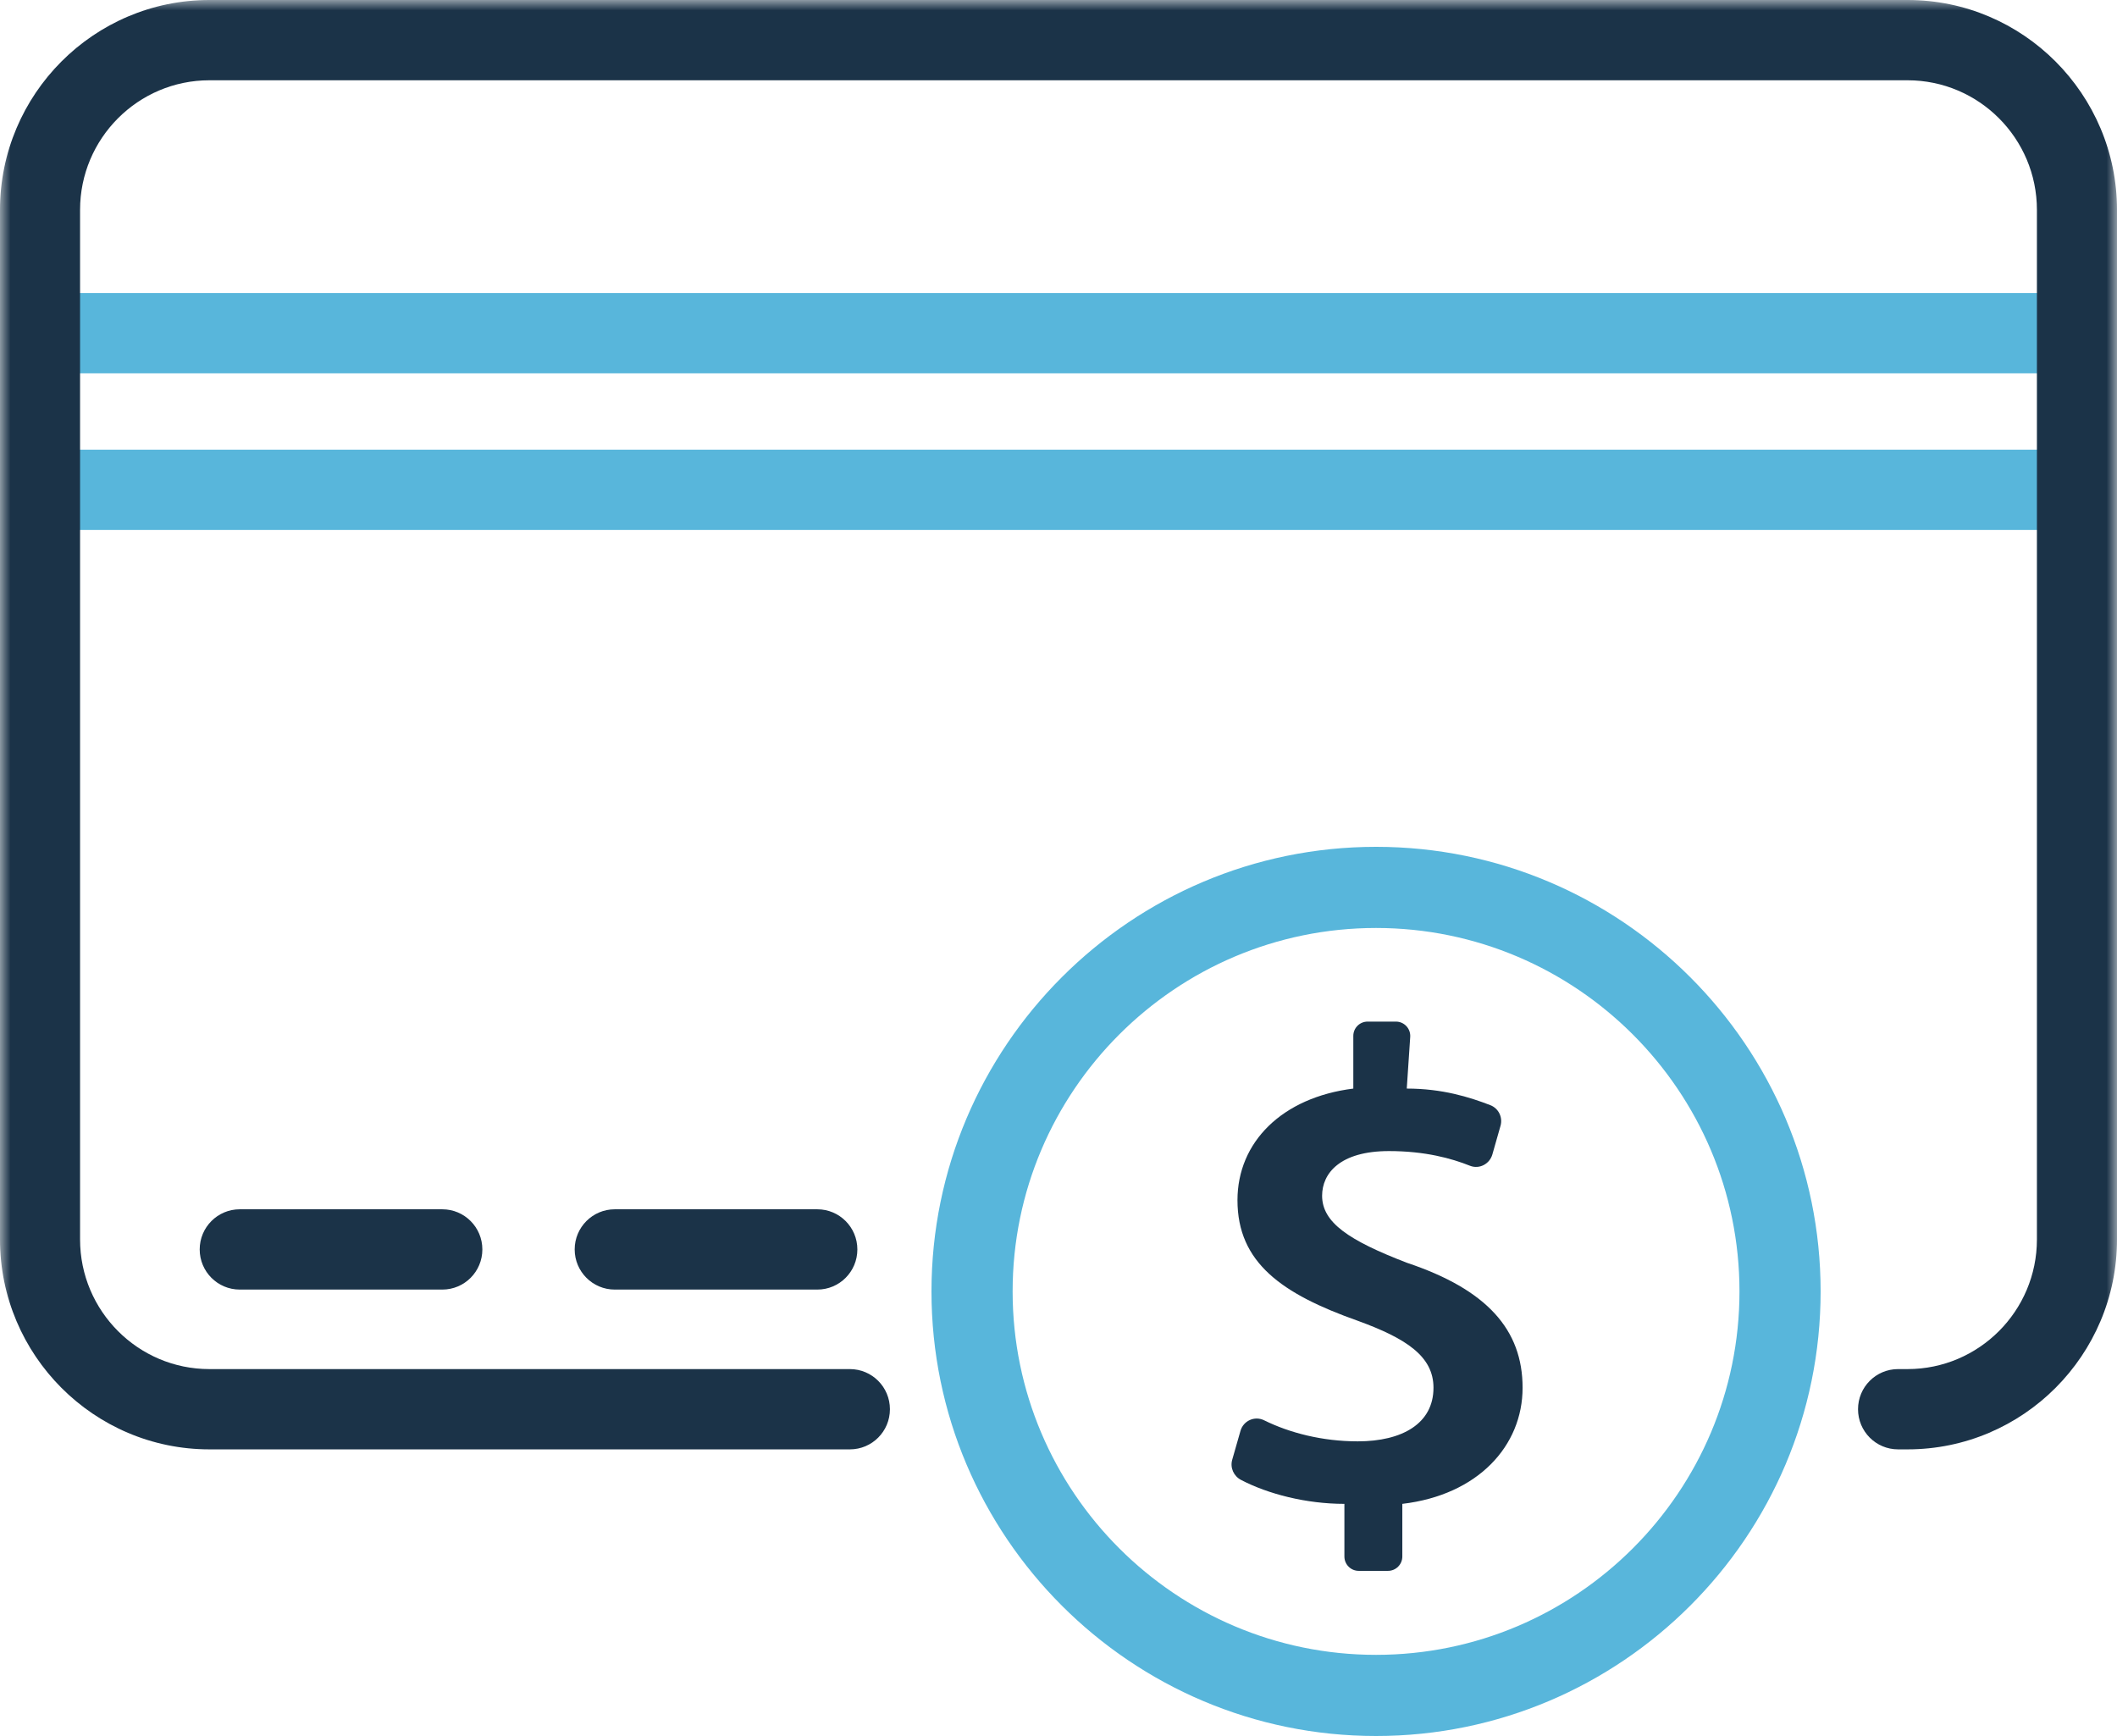
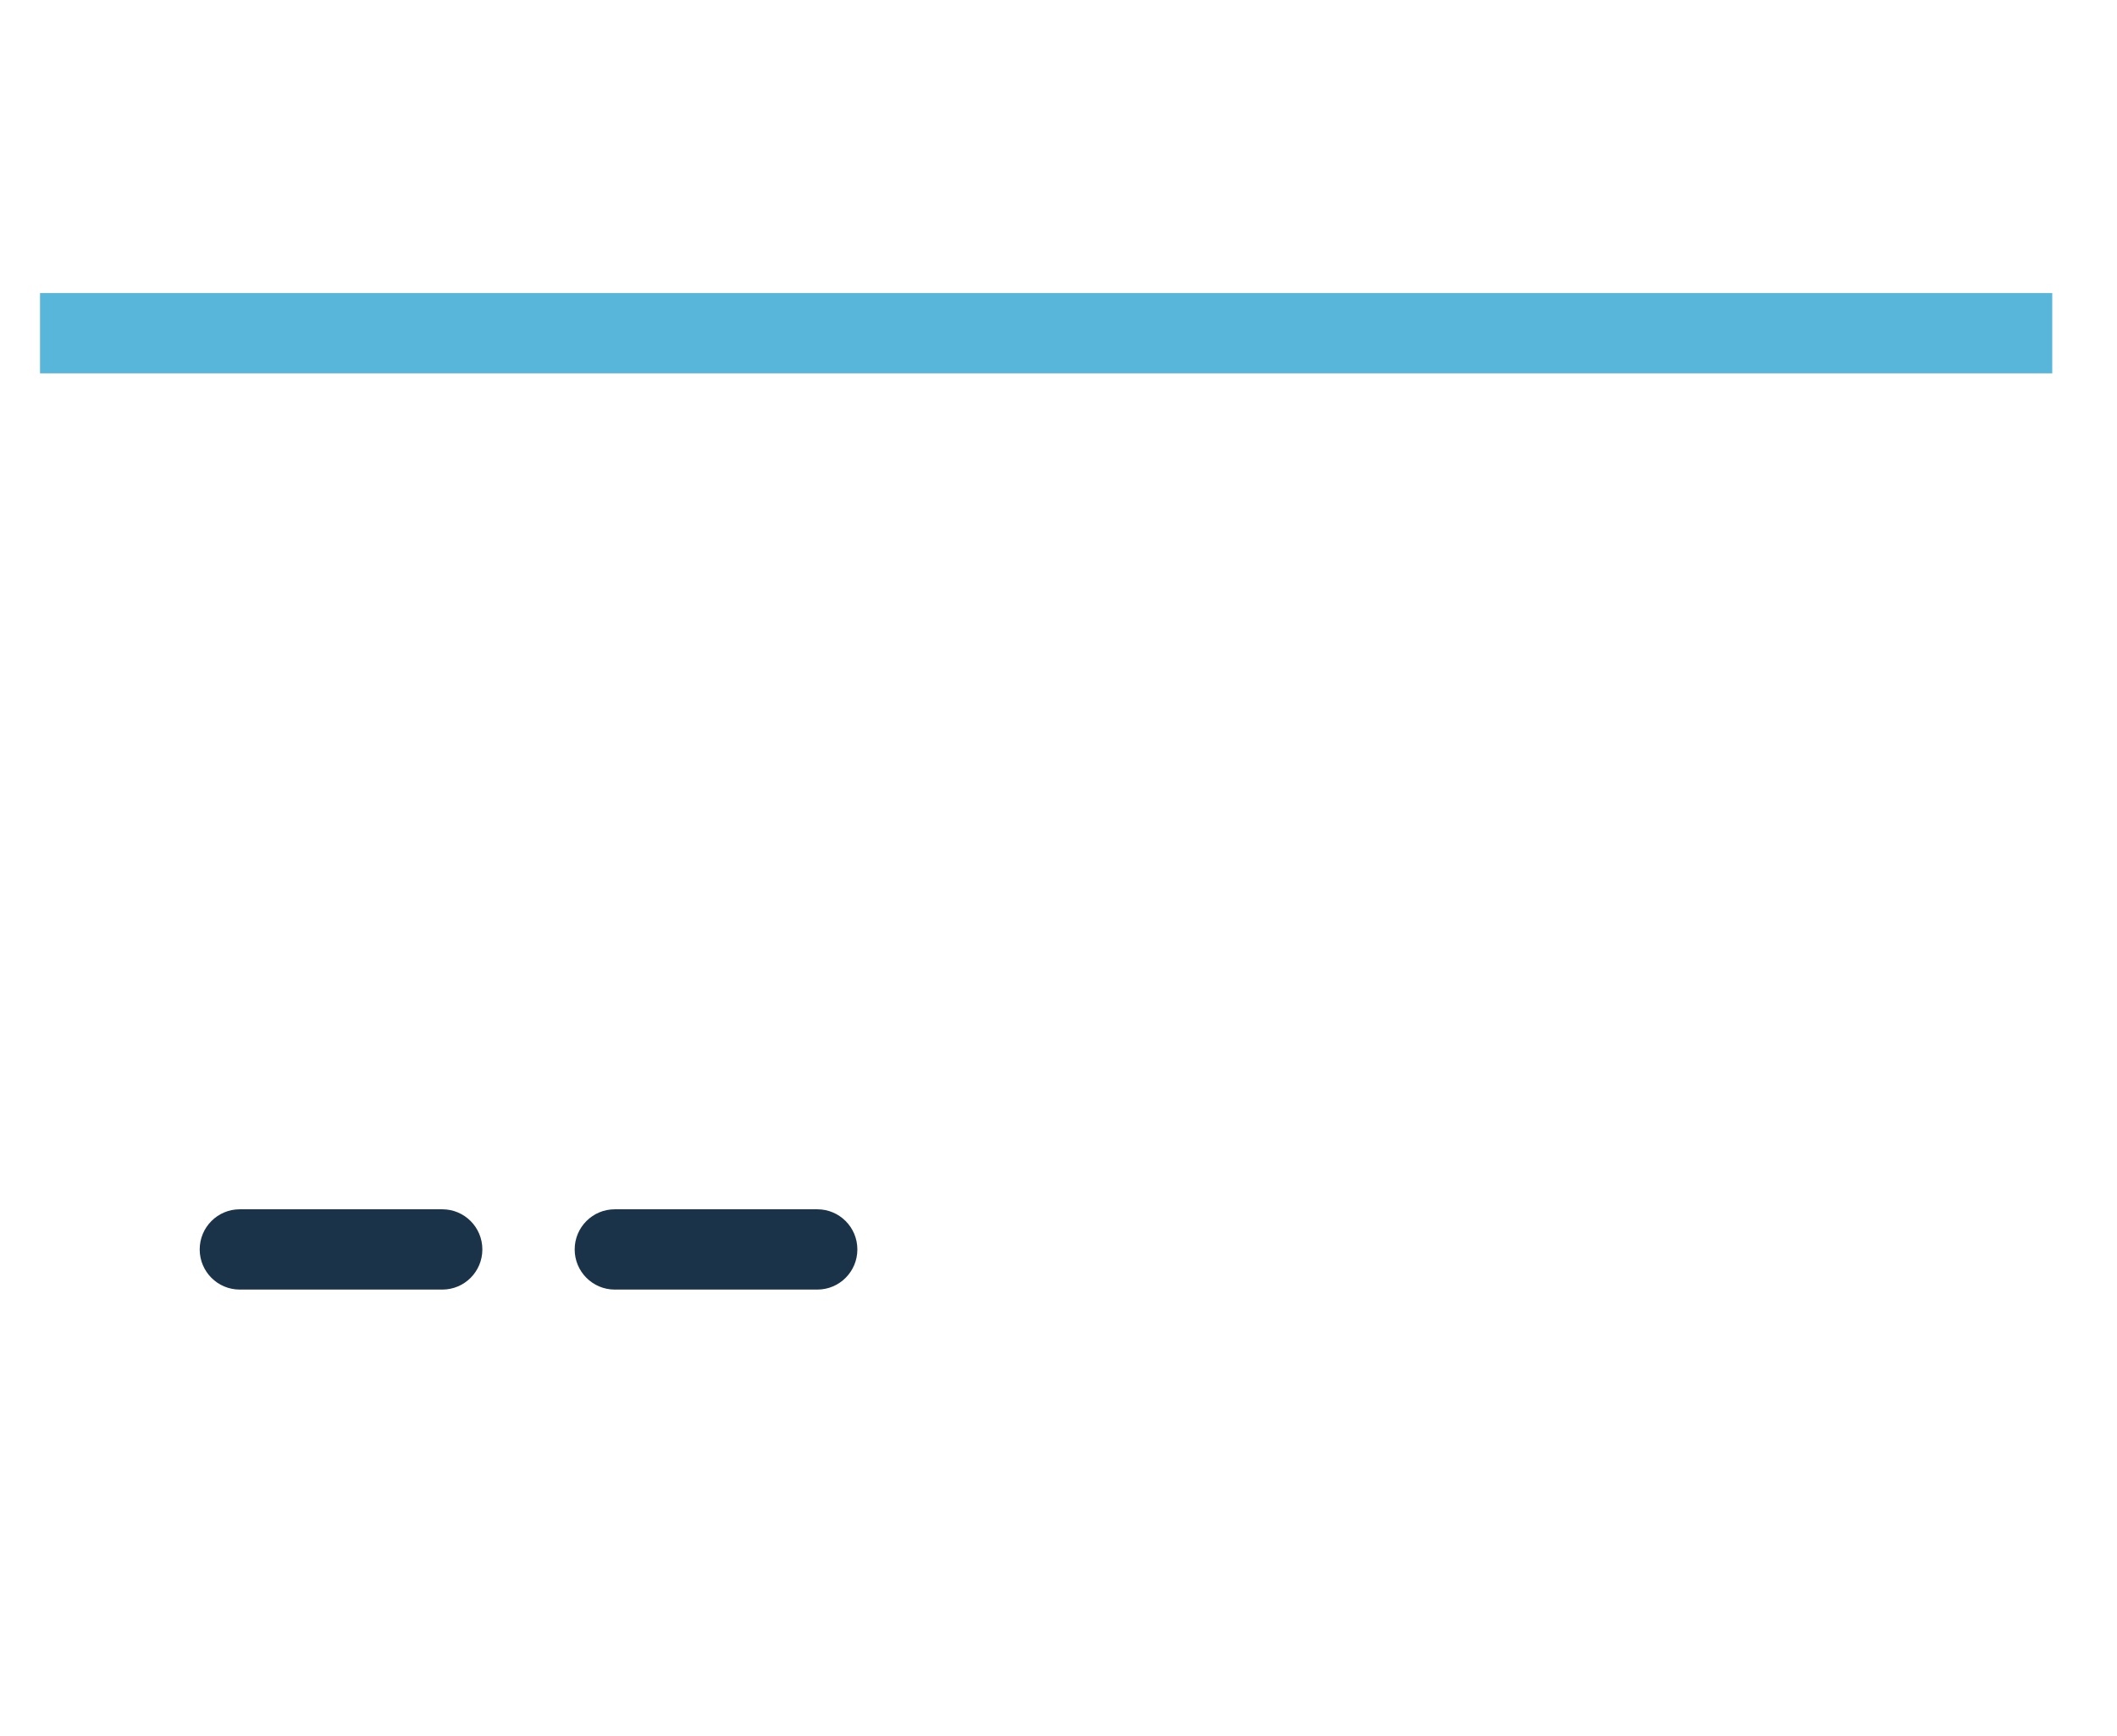
<svg xmlns="http://www.w3.org/2000/svg" xmlns:xlink="http://www.w3.org/1999/xlink" width="100px" height="82px" viewBox="0 0 100 82" version="1.1">
  <title>GoMotion-financials-icon_1</title>
  <defs>
    <filter color-interpolation-filters="auto" id="filter-1">
      <feColorMatrix in="SourceGraphic" type="matrix" values="0 0 0 0 1 0 0 0 0 1 0 0 0 0 1 0 0 0 1 0" />
    </filter>
    <polygon id="path-2" points="0 82 100 82 100 -3.6064302e-15 0 -3.6064302e-15" />
-     <polygon id="path-4" points="0 82 100 82 100 -3.6064302e-15 0 -3.6064302e-15" />
    <polygon id="path-6" points="0 82 100 82 100 -3.6064302e-15 0 -3.6064302e-15" />
    <polygon id="path-8" points="0 82 100 82 100 -3.6064302e-15 0 -3.6064302e-15" />
    <polygon id="path-10" points="0 82 100 82 100 -3.6064302e-15 0 -3.6064302e-15" />
    <polygon id="path-12" points="0 82 100 82 100 0 0 0" />
  </defs>
  <g id="Landing-Page" stroke="none" stroke-width="1" fill="none" fill-rule="evenodd">
    <g id="HQ-BAND" transform="translate(-486, -328)">
      <g id="GoMotion-financials-icon_1" transform="translate(352, 319)" filter="url(#filter-1)">
        <g transform="translate(134, 9)">
-           <path d="M65,43.833 C55.534,43.833 47.833,51.535 47.833,61.001 C47.833,70.465 55.534,78.167 65,78.167 C74.466,78.167 82.167,70.465 82.167,61.001 C82.167,51.535 74.466,43.833 65,43.833 M65,82 C53.421,82 44,72.58 44,61.001 C44,49.421 53.421,40 65,40 C76.579,40 86,49.421 86,61.001 C86,72.58 76.579,82 65,82" id="Fill-1" fill="#58B6DB" fill-rule="nonzero" />
          <g id="Fill-3-Clipped">
            <mask id="mask-3" fill="white">
              <use xlink:href="#path-2" />
            </mask>
            <g id="path-1" />
            <polygon id="Fill-3" fill="#58B6DB" fill-rule="nonzero" mask="url(#mask-3)" points="1.891 17.634 96.941 17.634 96.941 13.843 1.891 13.843" />
          </g>
          <g id="Fill-5-Clipped">
            <mask id="mask-5" fill="white">
              <use xlink:href="#path-4" />
            </mask>
            <g id="path-1" />
            <polygon id="Fill-5" fill="#58B6DB" fill-rule="nonzero" mask="url(#mask-5)" points="1.891 25.033 96.941 25.033 96.941 21.241 1.891 21.241" />
          </g>
          <g id="Fill-6-Clipped">
            <mask id="mask-7" fill="white">
              <use xlink:href="#path-6" />
            </mask>
            <g id="path-1" />
            <path d="M20.894,60.913 L11.324,60.913 C10.28,60.913 9.433,60.065 9.433,59.017 C9.433,57.969 10.28,57.121 11.324,57.121 L20.894,57.121 C21.939,57.121 22.785,57.969 22.785,59.017 C22.785,60.065 21.939,60.913 20.894,60.913" id="Fill-6" fill="#1B3348" fill-rule="nonzero" mask="url(#mask-7)" />
          </g>
          <g id="Fill-7-Clipped">
            <mask id="mask-9" fill="white">
              <use xlink:href="#path-8" />
            </mask>
            <g id="path-1" />
            <path d="M38.608,60.913 L29.038,60.913 C27.994,60.913 27.146,60.065 27.146,59.017 C27.146,57.969 27.994,57.121 29.038,57.121 L38.608,57.121 C39.653,57.121 40.499,57.969 40.499,59.017 C40.499,60.065 39.653,60.913 38.608,60.913" id="Fill-7" fill="#1B3348" fill-rule="nonzero" mask="url(#mask-9)" />
          </g>
          <g id="Fill-8-Clipped">
            <mask id="mask-11" fill="white">
              <use xlink:href="#path-10" />
            </mask>
            <g id="path-1" />
-             <path d="M66.451,51.419 C68.133,51.419 69.413,51.823 70.395,52.201 C70.786,52.351 70.995,52.776 70.879,53.18 L70.495,54.528 C70.365,54.983 69.877,55.239 69.438,55.065 C68.563,54.715 67.315,54.371 65.609,54.371 C63.294,54.371 62.452,55.426 62.452,56.48 C62.452,57.747 63.715,58.59 66.451,59.645 C70.239,60.91 71.922,62.808 71.922,65.551 C71.922,68.293 69.818,70.614 66.241,71.035 L66.241,73.522 C66.241,73.896 65.938,74.199 65.565,74.199 L64.18,74.199 C63.807,74.199 63.505,73.896 63.505,73.522 L63.505,71.035 C61.702,71.035 59.901,70.571 58.628,69.907 C58.278,69.727 58.098,69.333 58.205,68.954 L58.595,67.591 C58.732,67.107 59.266,66.866 59.714,67.088 C60.912,67.679 62.457,68.082 64.136,68.082 C66.241,68.082 67.713,67.238 67.713,65.551 C67.713,64.075 66.451,63.23 64.136,62.387 C60.558,61.121 58.454,59.645 58.454,56.691 C58.454,53.949 60.558,51.84 63.926,51.419 L63.926,48.931 C63.926,48.557 64.228,48.255 64.602,48.255 L65.939,48.255 C66.329,48.255 66.639,48.586 66.614,48.977 L66.451,51.419 Z" id="Fill-8" fill="#1B3348" fill-rule="nonzero" mask="url(#mask-11)" />
          </g>
          <g id="Fill-9-Clipped">
            <mask id="mask-13" fill="white">
              <use xlink:href="#path-12" />
            </mask>
            <g id="path-1" />
-             <path d="M90.108,68.461 L89.658,68.461 C88.613,68.461 87.767,67.613 87.767,66.565 C87.767,65.517 88.613,64.669 89.658,64.669 L90.108,64.669 C93.476,64.669 96.217,61.923 96.217,58.546 L96.217,9.914 C96.217,6.538 93.476,3.792 90.108,3.792 L9.891,3.792 C6.523,3.792 3.782,6.538 3.782,9.914 L3.782,58.546 C3.782,61.923 6.523,64.669 9.891,64.669 L40.146,64.669 C41.191,64.669 42.037,65.517 42.037,66.565 C42.037,67.613 41.191,68.461 40.146,68.461 L9.891,68.461 C4.438,68.461 -0,64.012 -0,58.546 L-0,9.914 C-0,4.448 4.438,0 9.891,0 L90.108,0 C95.562,0 100,4.448 100,9.914 L100,58.546 C100,64.012 95.562,68.461 90.108,68.461" id="Fill-9" fill="#1B3348" fill-rule="nonzero" mask="url(#mask-13)" />
          </g>
        </g>
      </g>
    </g>
  </g>
</svg>